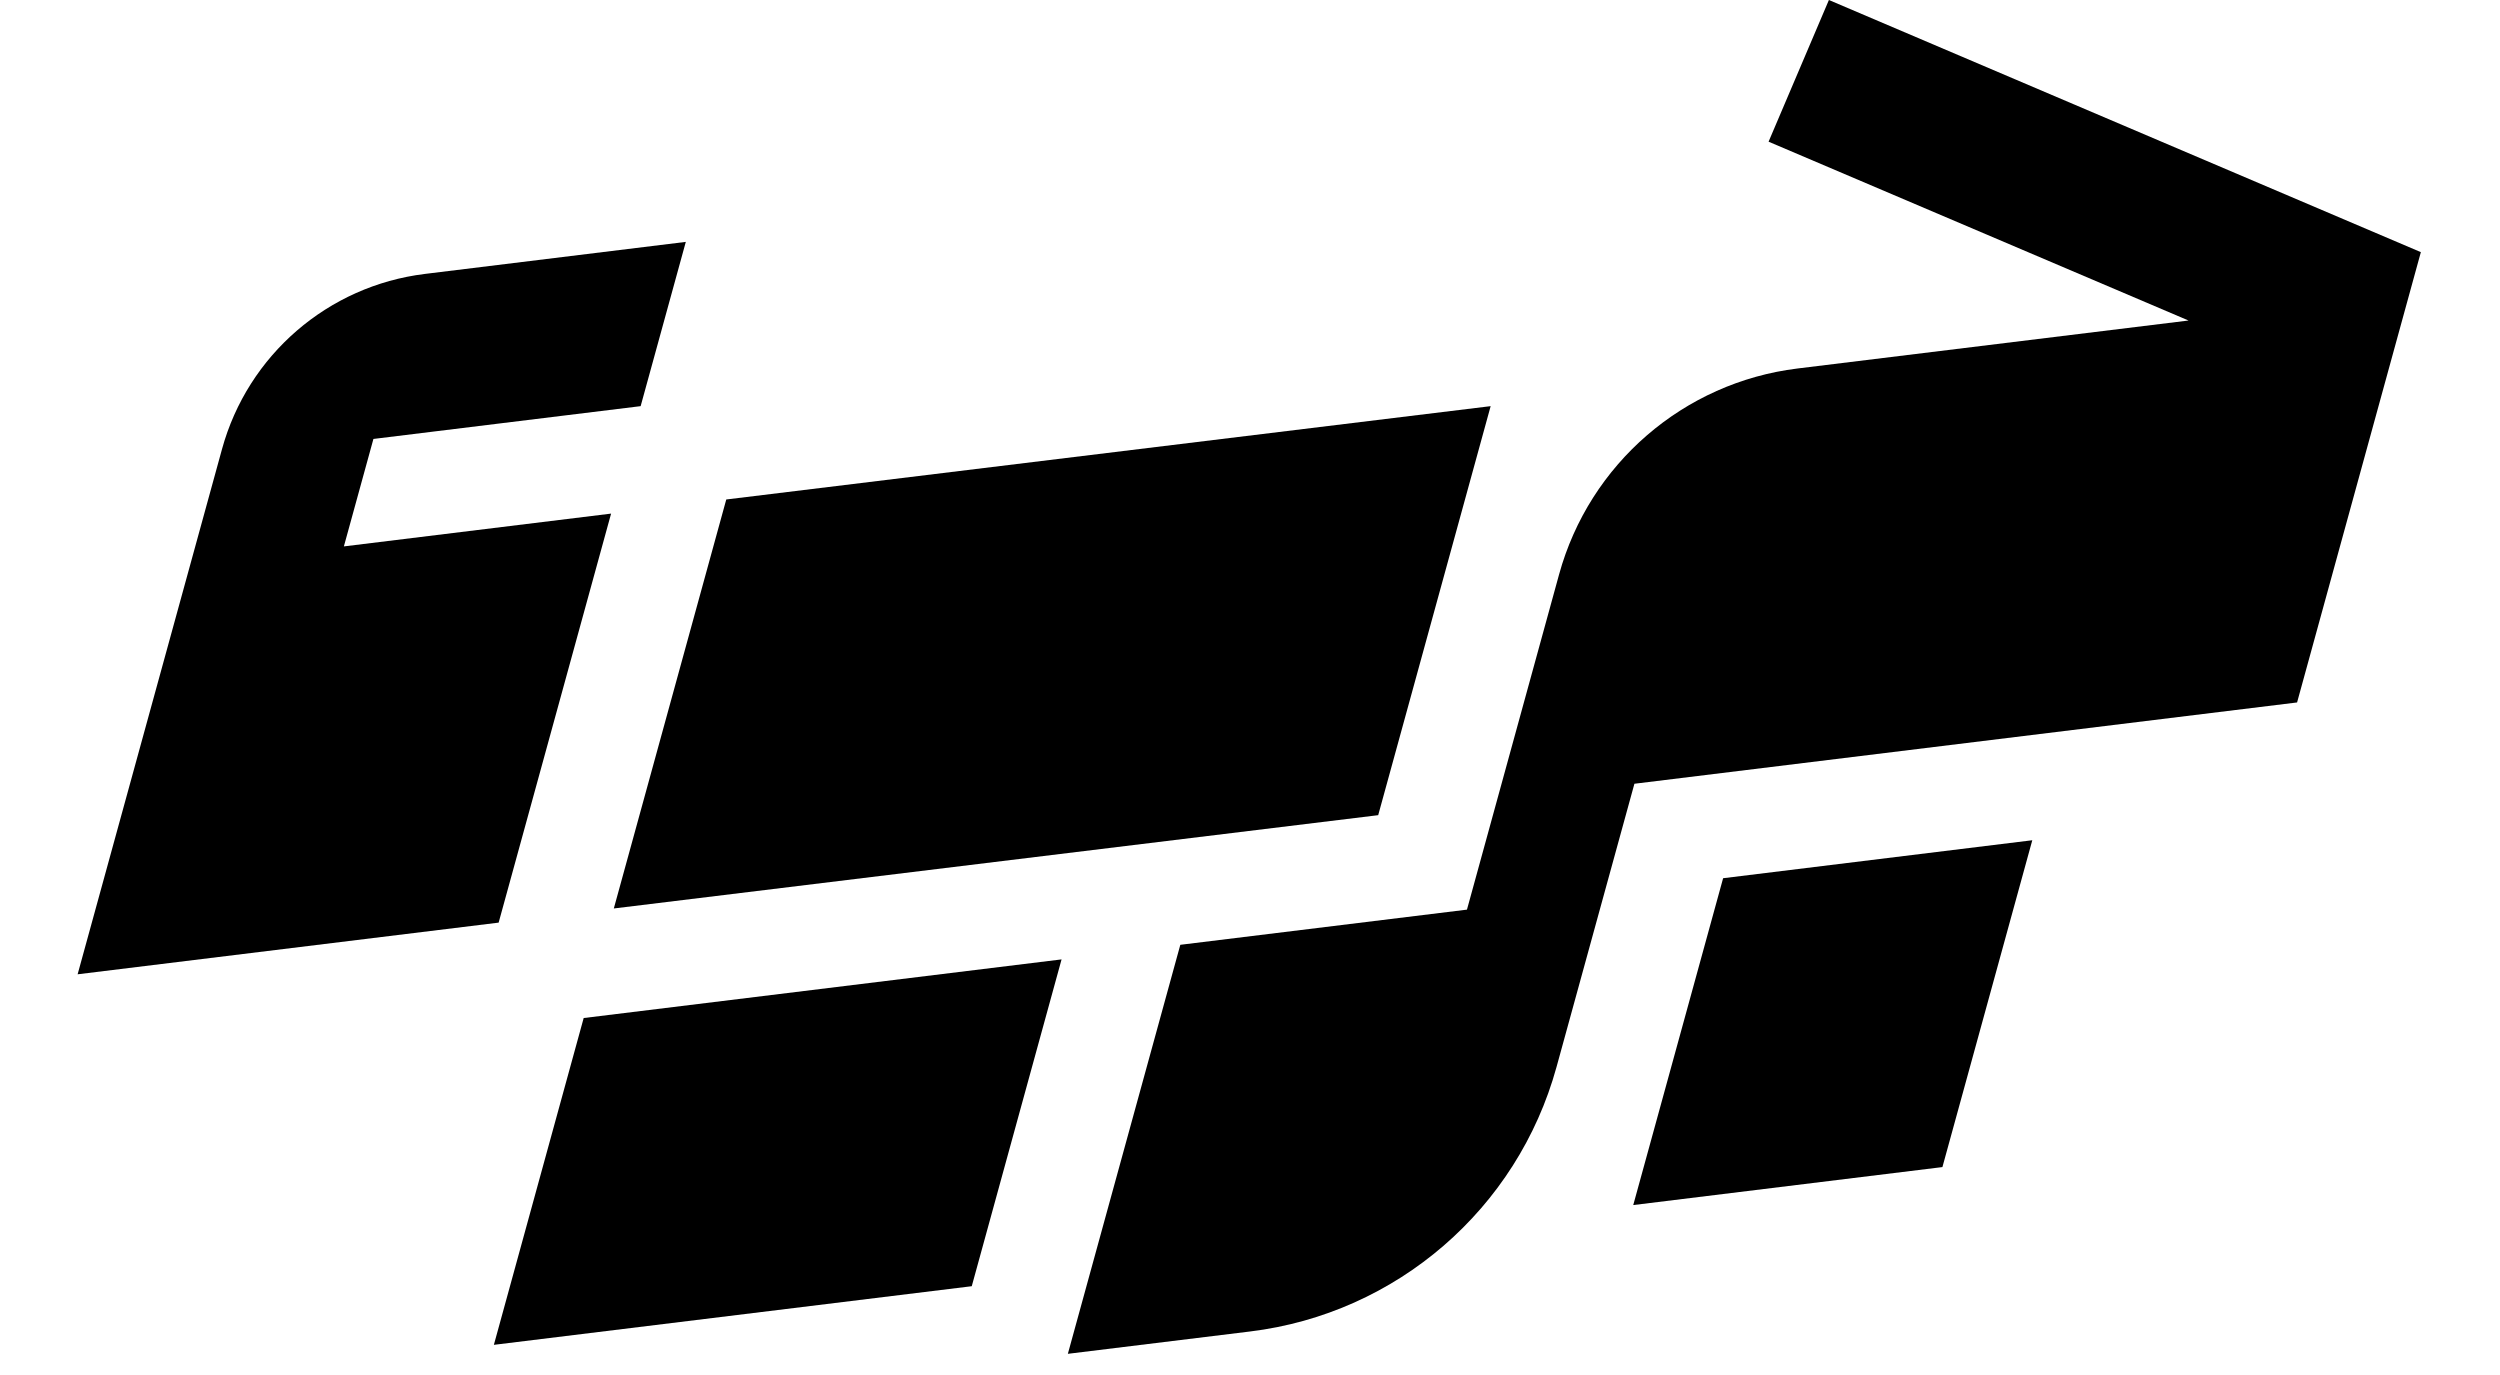
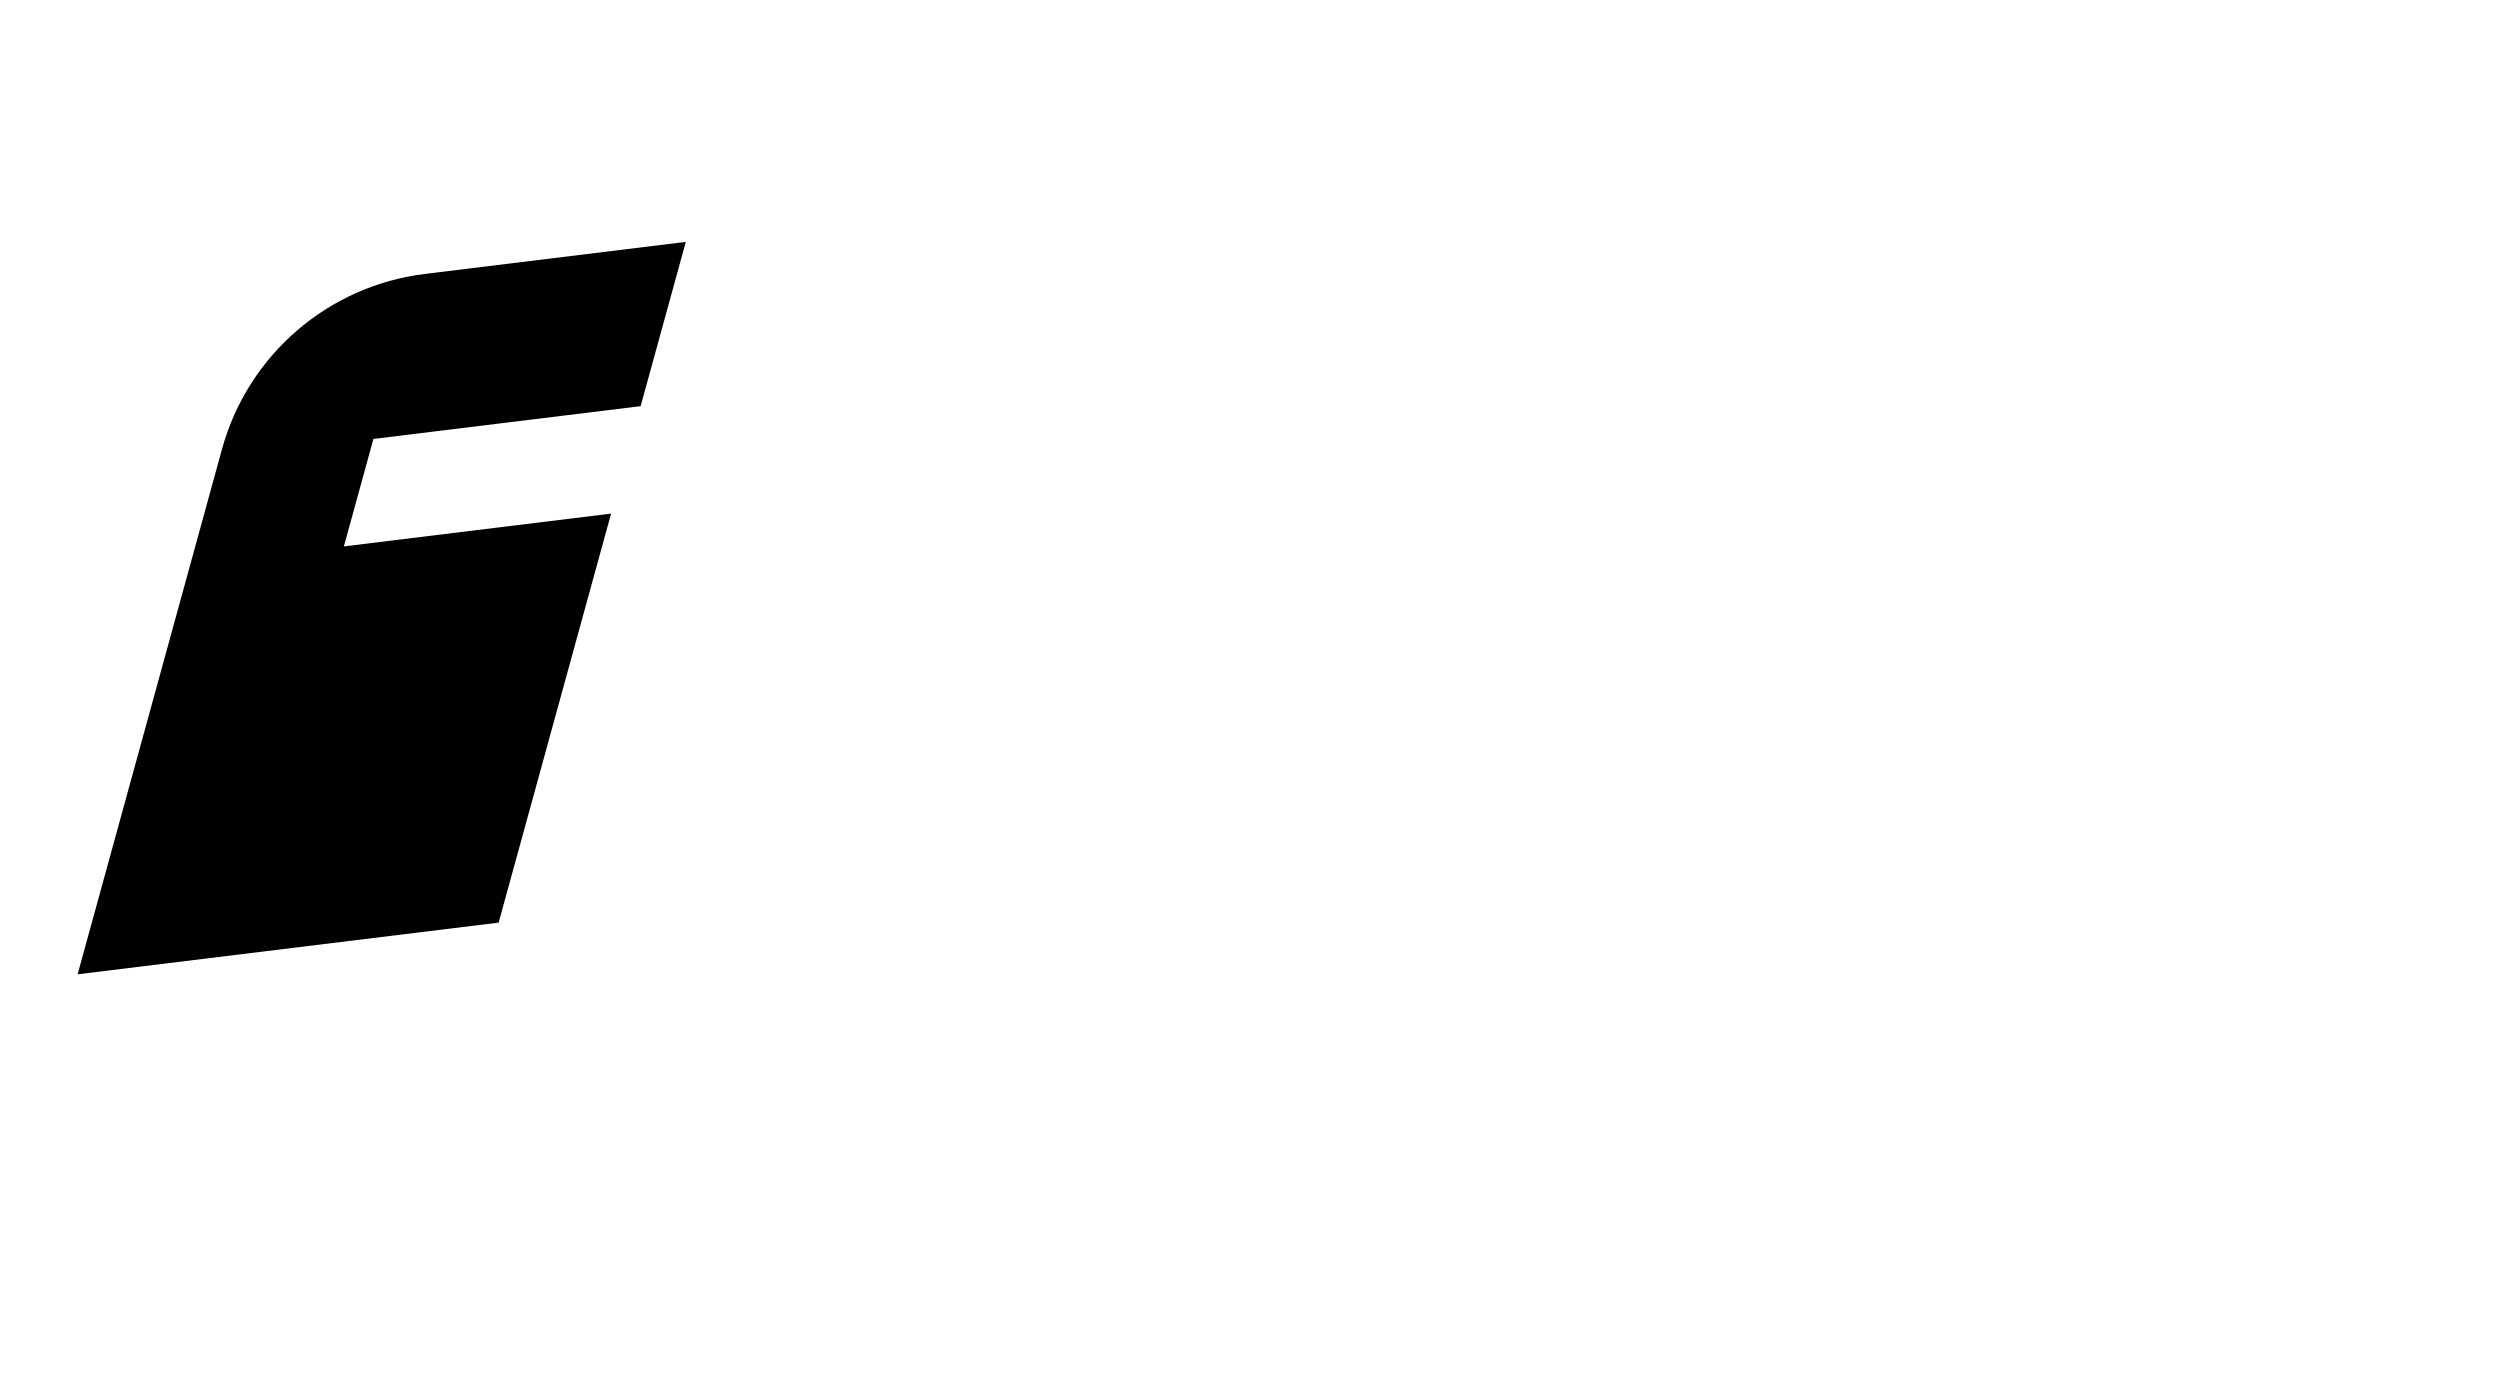
<svg xmlns="http://www.w3.org/2000/svg" width="200" height="110" viewBox="0 0 82 47" fill="none">
-   <path d="M45.382 27.864L49.226 13.883L23.098 17.073L19.254 31.053L45.382 27.864Z" fill="black" />
  <path d="M19.161 17.556L10.027 18.677L11.037 15.004L20.171 13.883L21.715 8.268L12.798 9.363C9.485 9.769 6.745 12.134 5.861 15.353L0.926 33.303L15.317 31.537L19.161 17.556Z" fill="black" />
-   <path d="M54.1 41.191L64.668 39.893L67.74 28.721L57.172 30.019L54.1 41.191Z" fill="black" />
-   <path d="M15.154 45.969L31.489 43.965L34.559 32.794L18.224 34.798L15.154 45.969Z" fill="black" />
-   <path d="M81.02 8.618L60.788 0L58.726 4.843L73.081 10.956L59.719 12.595C55.826 13.073 52.605 15.854 51.565 19.635L48.416 31.093L38.618 32.295L34.774 46.276L41.007 45.512C46.006 44.899 50.142 41.327 51.478 36.47L54.14 26.79L76.791 24.011L81.022 8.619L81.02 8.618Z" fill="black" />
</svg>